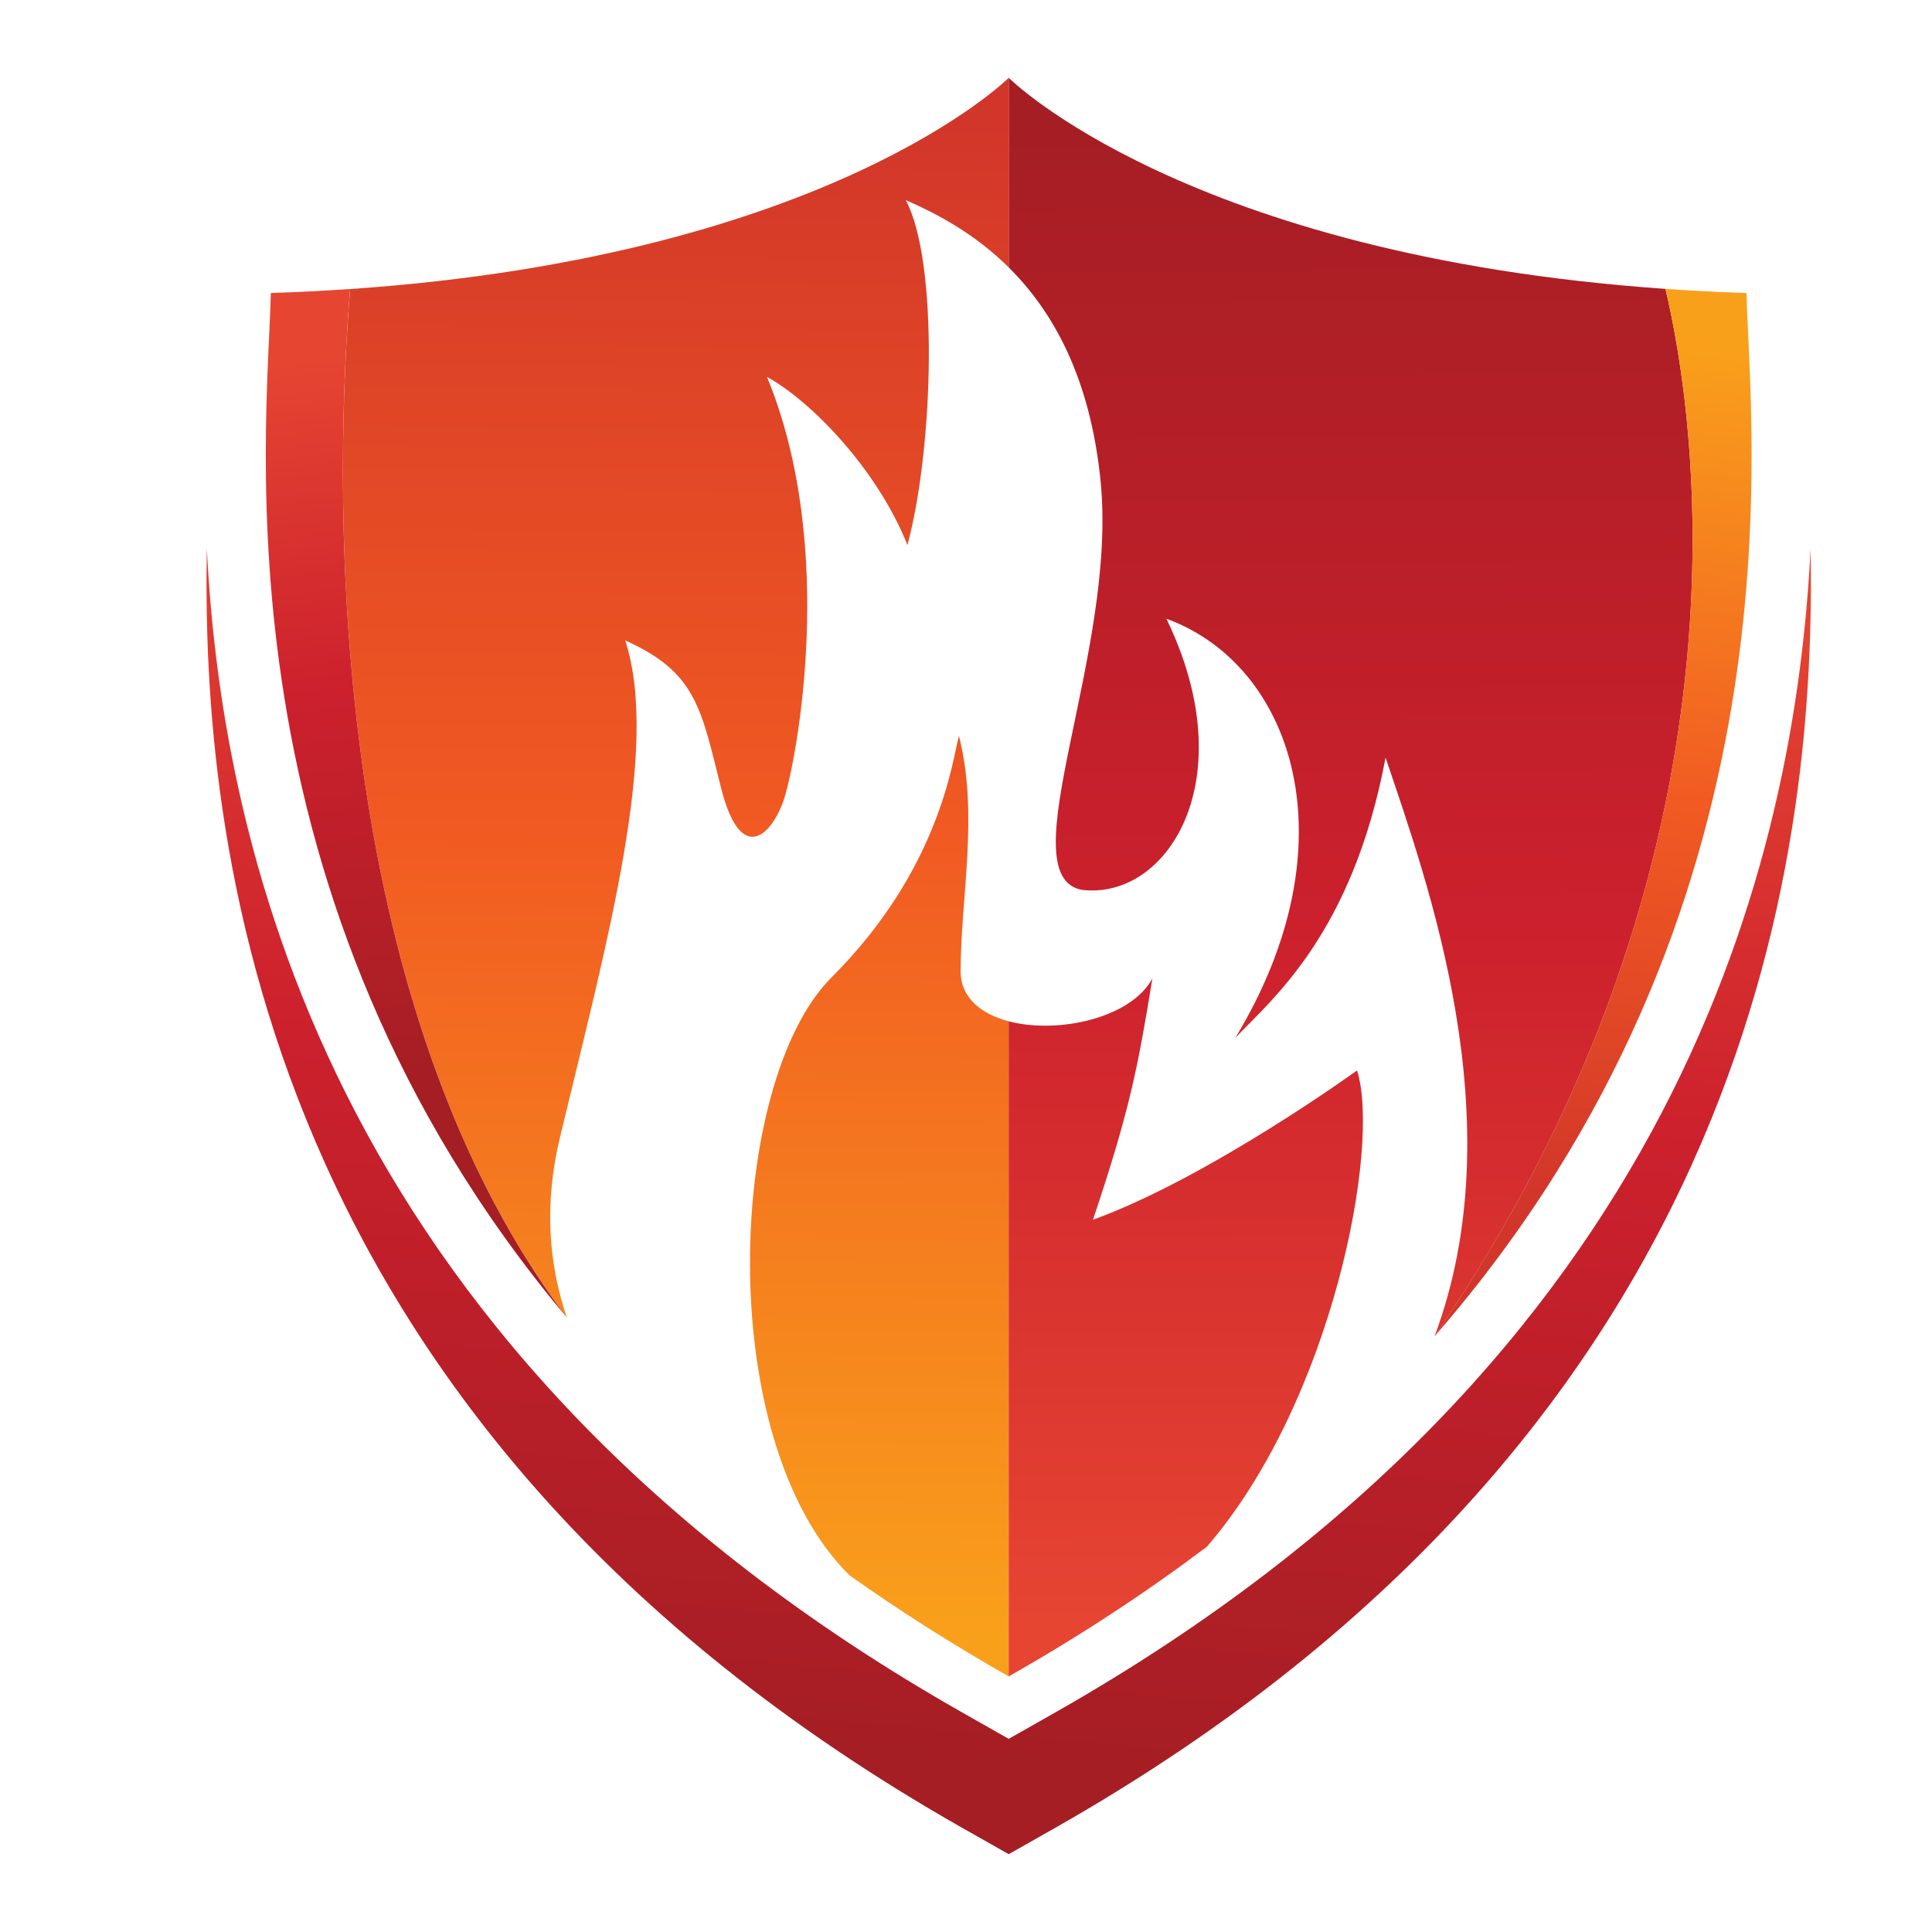
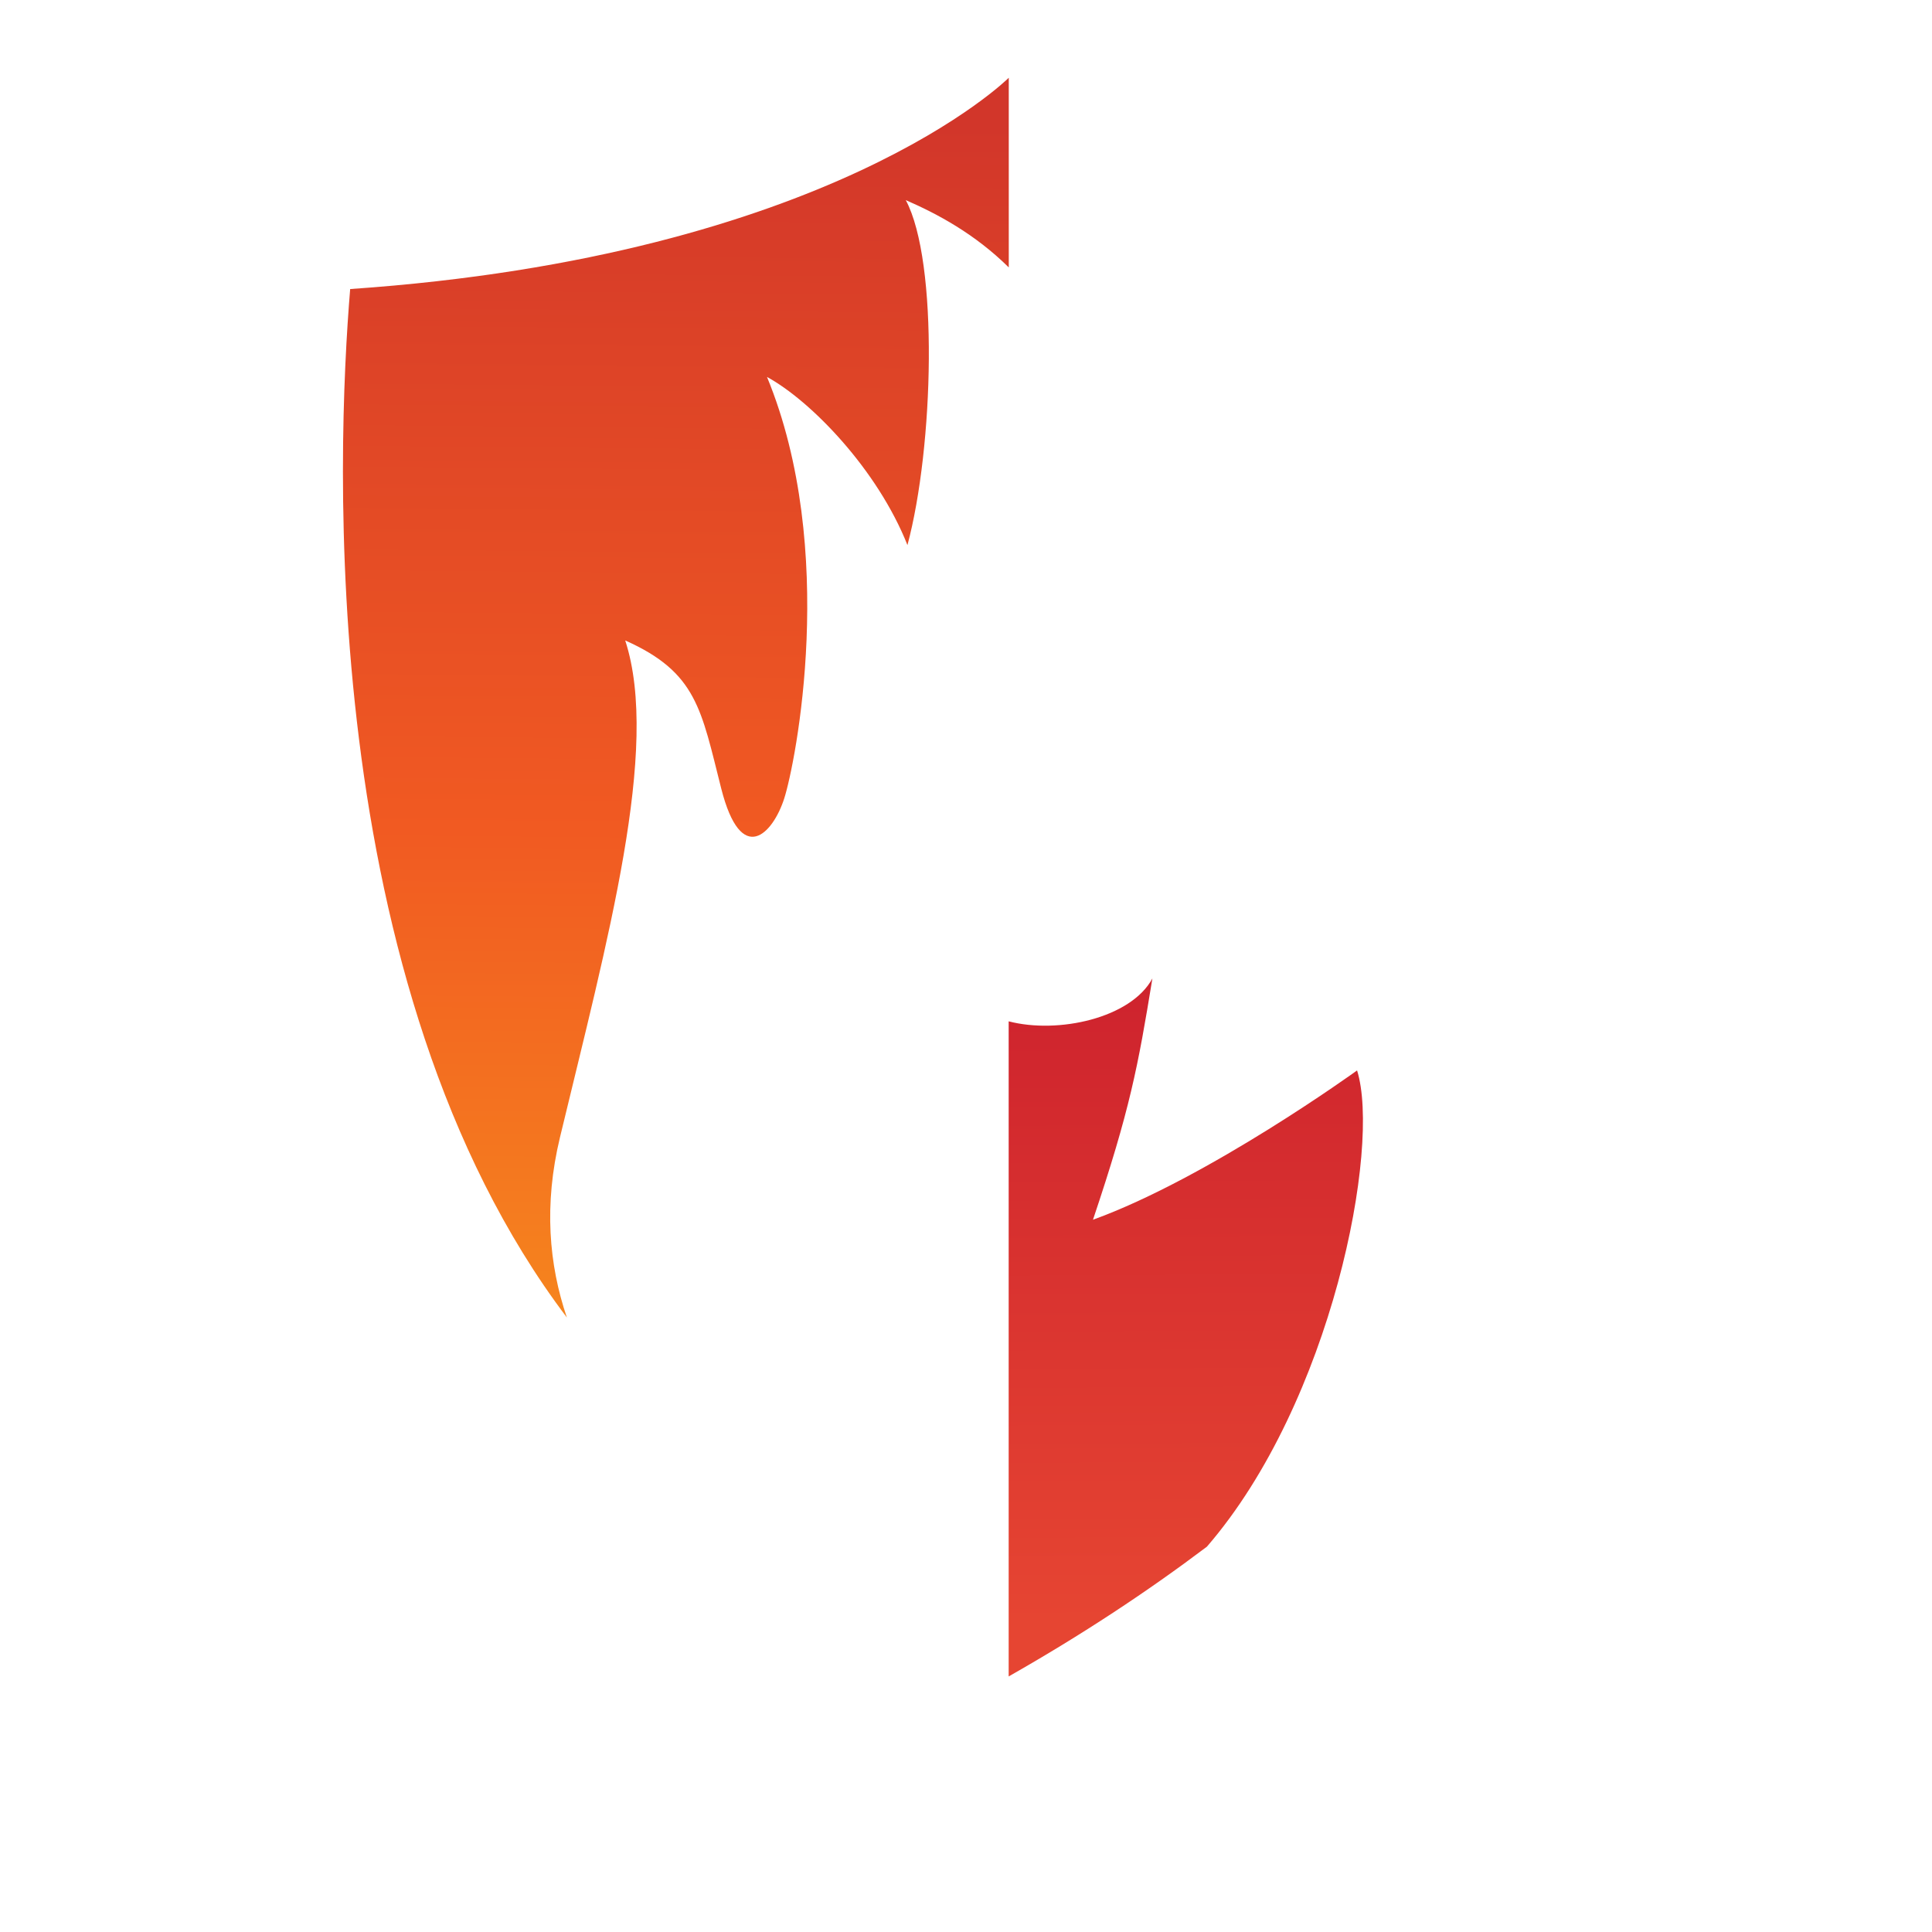
<svg xmlns="http://www.w3.org/2000/svg" version="1.1" id="Calque_1" x="0px" y="0px" width="36px" height="36px" viewBox="0 0 36 36" enable-background="new 0 0 36 36" xml:space="preserve">
  <g>
    <linearGradient id="SVGID_1_" gradientUnits="userSpaceOnUse" x1="18.925" y1="9.717" x2="16.941" y2="32.974">
      <stop offset="0" style="stop-color:#E64532" />
      <stop offset="0.454" style="stop-color:#CC202D" />
      <stop offset="1" style="stop-color:#A41E23" />
    </linearGradient>
-     <path fill="url(#SVGID_1_)" d="M19.679,31.9l-0.883,0.501L17.913,31.9C6.285,25.29,4.143,15.971,3.854,10.223   c-0.094,5.254,0.82,16.301,14.061,23.828l0.881,0.499l0.88-0.499c13.241-7.526,14.155-18.573,14.062-23.827   C33.449,15.972,31.307,25.29,19.679,31.9z" />
    <linearGradient id="SVGID_2_" gradientUnits="userSpaceOnUse" x1="16.359" y1="30.448" x2="16.602" y2="2.321">
      <stop offset="0" style="stop-color:#F9A01B" />
      <stop offset="0.53" style="stop-color:#F15A22" />
      <stop offset="0.846" style="stop-color:#DD4327" />
      <stop offset="1" style="stop-color:#D2362A" />
    </linearGradient>
-     <path fill="url(#SVGID_2_)" d="M17.9,18.099c0-1.372,0.343-2.923-0.032-4.388c-0.125,0.467-0.35,2.479-2.376,4.504   c-1.93,1.931-2.227,8.608,0.337,11.138c0.912,0.648,1.899,1.277,2.967,1.885V19.031C18.28,18.895,17.9,18.59,17.9,18.099z" />
    <linearGradient id="SVGID_3_" gradientUnits="userSpaceOnUse" x1="22.12" y1="30.209" x2="21.958" y2="1.757">
      <stop offset="0" style="stop-color:#E64532" />
      <stop offset="0.454" style="stop-color:#CC202D" />
      <stop offset="1" style="stop-color:#A41E23" />
    </linearGradient>
    <path fill="url(#SVGID_3_)" d="M25.287,19.946c0,0-2.77,2.003-4.921,2.782c0.688-2.047,0.839-2.852,1.107-4.496   c-0.399,0.74-1.757,1.039-2.678,0.799v12.207l0,0c1.359-0.772,2.586-1.582,3.694-2.418C24.82,26.124,25.733,21.365,25.287,19.946z" />
    <linearGradient id="SVGID_4_" gradientUnits="userSpaceOnUse" x1="25.297" y1="30.19" x2="25.135" y2="1.74">
      <stop offset="0" style="stop-color:#E64532" />
      <stop offset="0.454" style="stop-color:#CC202D" />
      <stop offset="1" style="stop-color:#A41E23" />
    </linearGradient>
-     <path fill="url(#SVGID_4_)" d="M31.033,5.383C22.107,4.761,18.796,1.45,18.796,1.45l0,0v3.533c0.818,0.811,1.524,2.048,1.714,4.005   c0.31,3.195-1.721,7.299-0.365,7.591c1.589,0.211,3.055-2.026,1.589-5.05c2.374,0.865,3.478,4.195,1.284,7.811   c0.674-0.716,2.181-1.928,2.8-5.223c0.772,2.293,2.411,6.778,0.913,10.783C32.906,15.891,31.576,7.664,31.033,5.383z" />
    <linearGradient id="SVGID_5_" gradientUnits="userSpaceOnUse" x1="31.386" y1="6.398" x2="29.016" y2="22.271">
      <stop offset="0" style="stop-color:#F9A01B" />
      <stop offset="0.53" style="stop-color:#F15A22" />
      <stop offset="0.846" style="stop-color:#DD4327" />
      <stop offset="1" style="stop-color:#D2362A" />
    </linearGradient>
-     <path fill="url(#SVGID_5_)" d="M32.544,5.46c-0.521-0.017-1.023-0.043-1.511-0.077c0.543,2.281,1.873,10.508-4.303,19.517   C33.67,16.936,32.607,8.08,32.544,5.46z" />
    <linearGradient id="SVGID_6_" gradientUnits="userSpaceOnUse" x1="12.388" y1="30.414" x2="12.631" y2="2.287">
      <stop offset="0" style="stop-color:#F9A01B" />
      <stop offset="0.53" style="stop-color:#F15A22" />
      <stop offset="0.846" style="stop-color:#DD4327" />
      <stop offset="1" style="stop-color:#D2362A" />
    </linearGradient>
    <path fill="url(#SVGID_6_)" d="M18.796,1.45c-0.001,0.001-3.322,3.32-12.271,3.936C6.274,8.41,5.871,18.351,10.563,24.55   c-0.336-0.985-0.431-2.104-0.129-3.356c0.882-3.668,1.871-7.249,1.216-9.26c1.336,0.595,1.415,1.286,1.789,2.759   c0.374,1.473,0.964,0.84,1.174,0.185c0.21-0.654,1.007-4.631-0.321-7.854c0.813,0.442,2.057,1.72,2.617,3.133   c0.489-1.823,0.584-5.277-0.031-6.428c0.582,0.253,1.284,0.626,1.919,1.254V1.45z" />
    <linearGradient id="SVGID_7_" gradientUnits="userSpaceOnUse" x1="6.519" y1="6.626" x2="8.089" y2="20.266">
      <stop offset="0" style="stop-color:#E64532" />
      <stop offset="0.454" style="stop-color:#CC202D" />
      <stop offset="1" style="stop-color:#A41E23" />
    </linearGradient>
-     <path fill="url(#SVGID_7_)" d="M6.524,5.385C6.048,5.418,5.557,5.443,5.047,5.46c-0.063,2.581-1.094,11.218,5.515,19.09   C5.871,18.351,6.274,8.41,6.524,5.385z" />
  </g>
</svg>